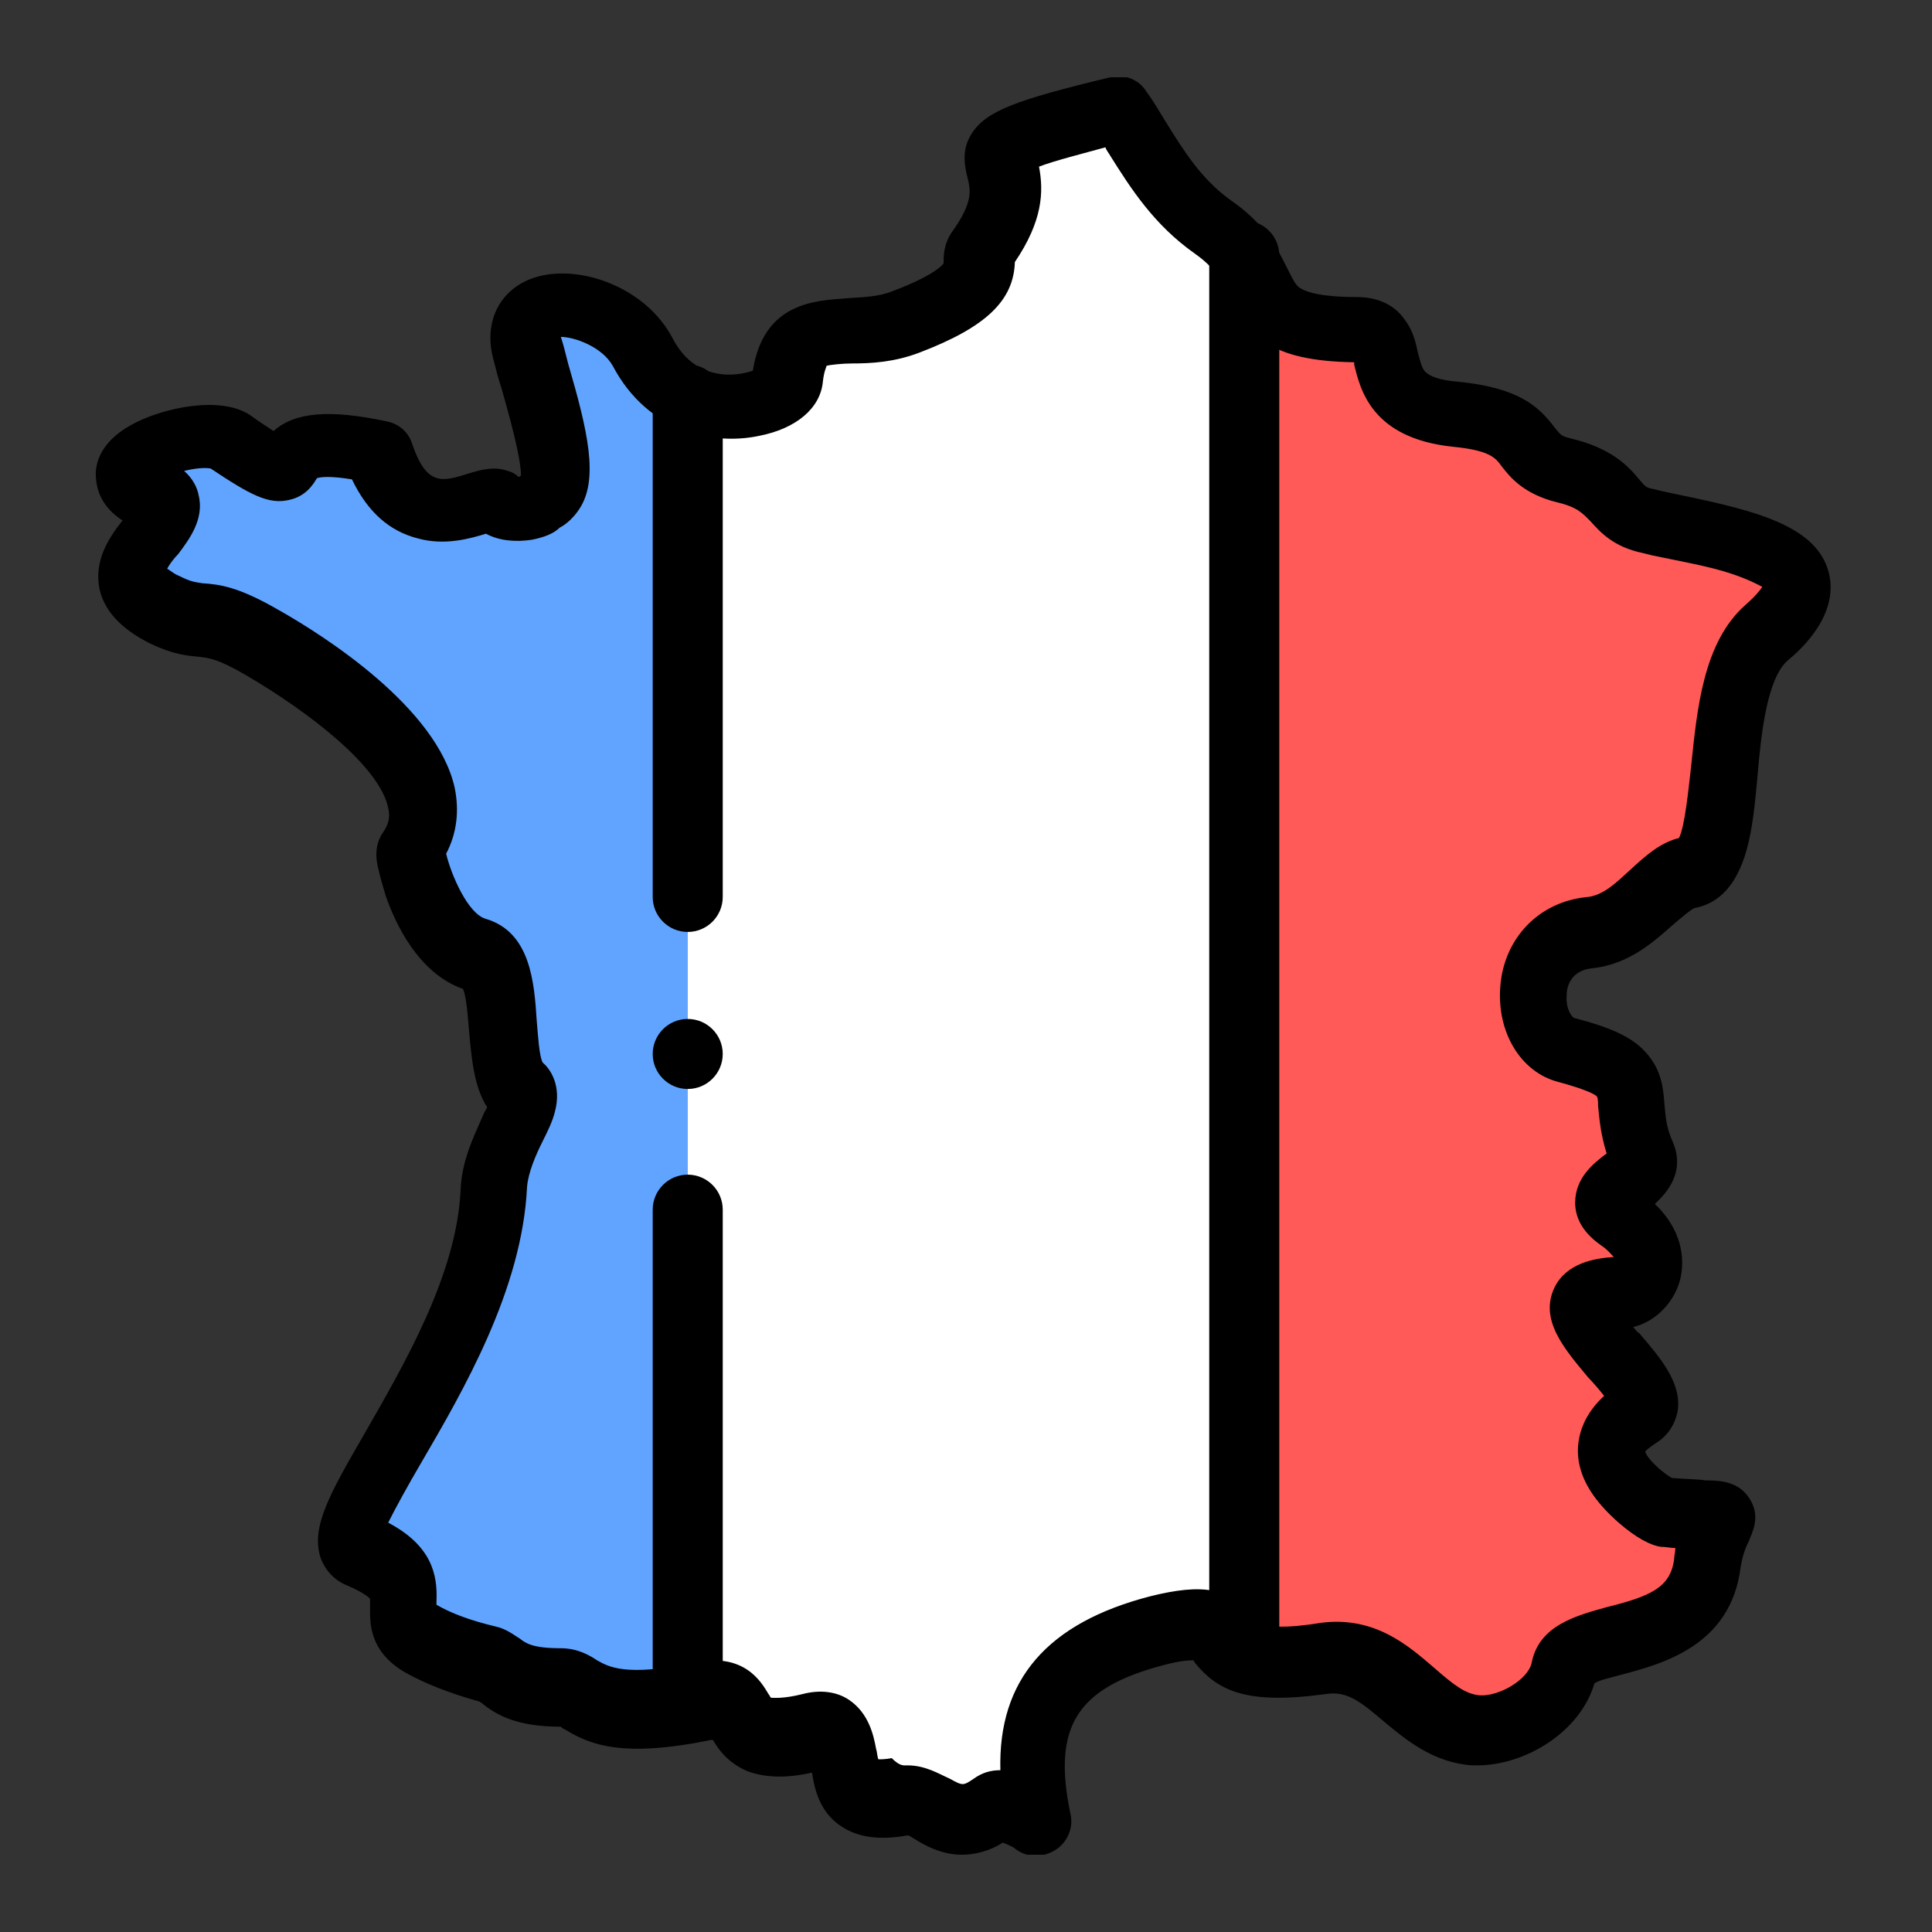
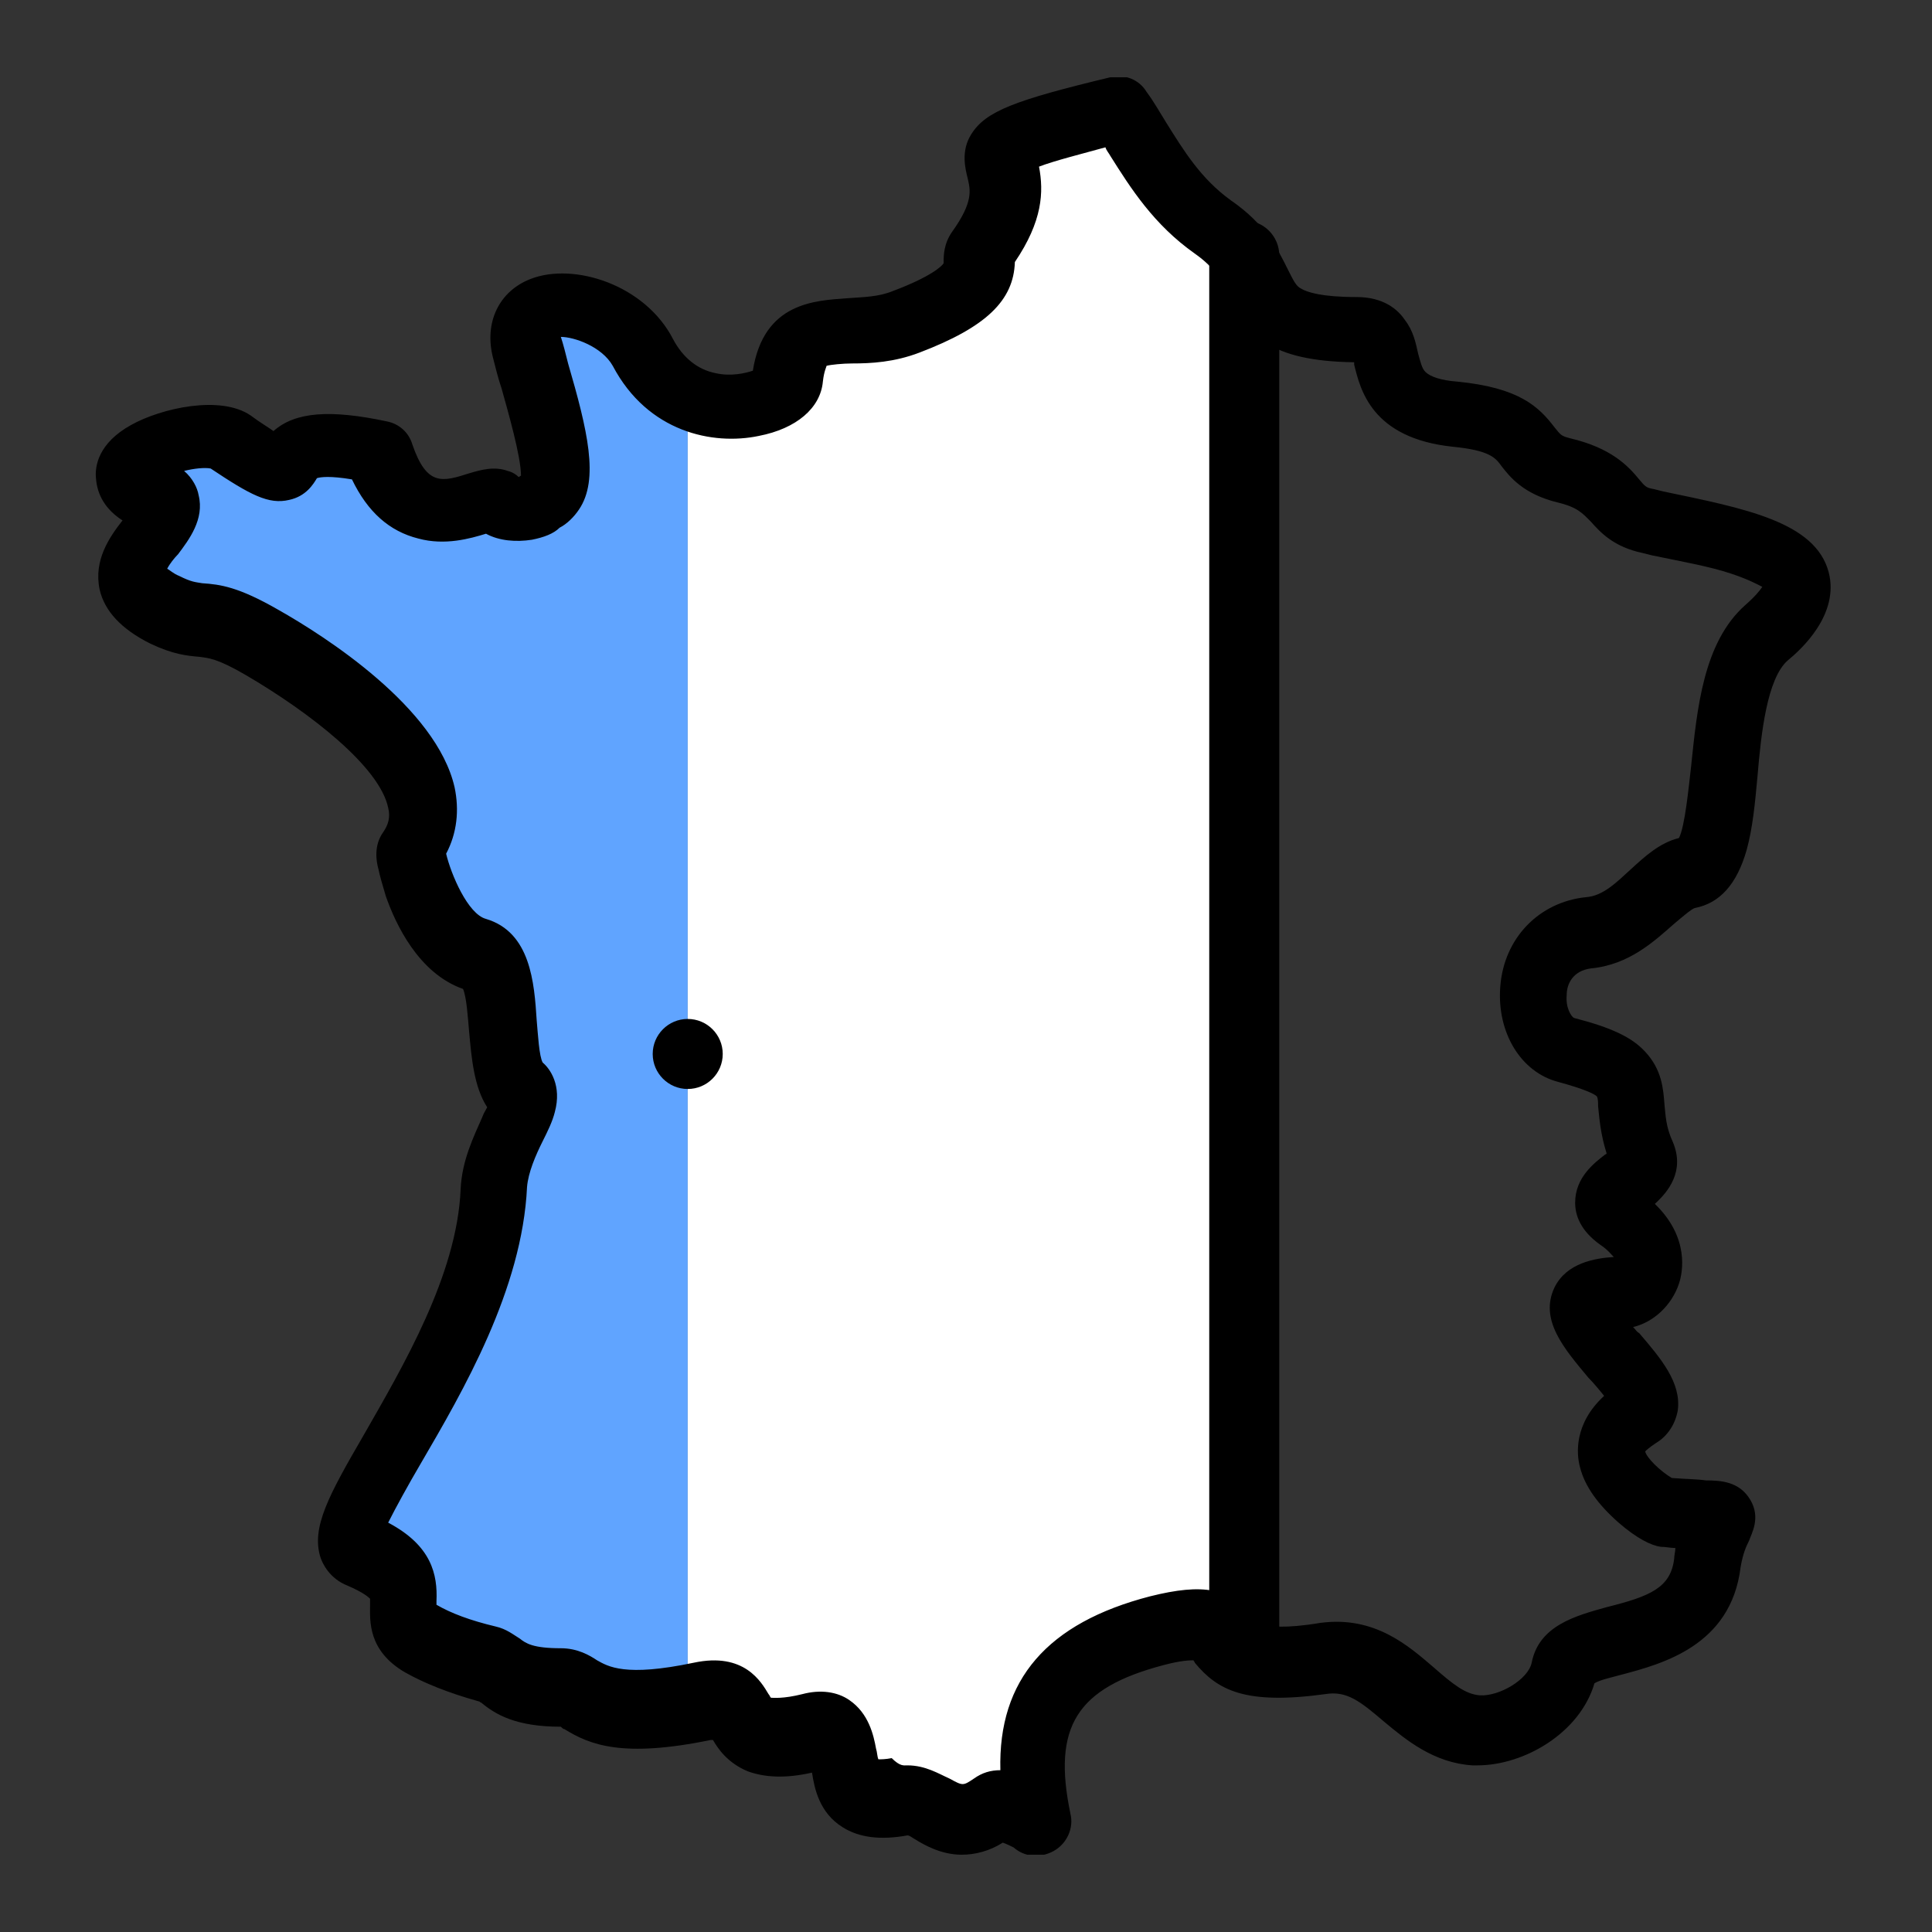
<svg xmlns="http://www.w3.org/2000/svg" xmlns:xlink="http://www.w3.org/1999/xlink" version="1.1" id="Capa_1" x="0px" y="0px" viewBox="0 0 160 160" style="enable-background:new 0 0 160 160;" xml:space="preserve">
  <rect x="0" y="0" width="160" height="160" fill="#333333" stroke="none" />
  <style type="text/css"> .st0{fill:#2D75BB;} .st1{fill:#DD3E46;} .st2{clip-path:url(#SVGID_2_);} .st3{fill-rule:evenodd;clip-rule:evenodd;fill:#60A4FF;} .st4{fill-rule:evenodd;clip-rule:evenodd;fill:#FFFFFF;} .st5{fill-rule:evenodd;clip-rule:evenodd;fill:#FF5A58;} .st6{clip-path:url(#SVGID_4_);} .st7{fill:#40C4FF;} .st8{fill:#00B0FF;} </style>
  <g id="Filled_outline_1_">
    <path class="st0" d="M725.1,68.9l-3.7,5.6v5.6l-1.9,5.6l1.9,5.6l1.9,1.9l3.7,3.7v5.6l-1.9,7.5l3.7,3.7l5.6-1.9l5.6,3.7l1.9,9.3 l-5.6,5.6l-5.6,3.7v5.6l-5.6,7.5l7.5,1.9l5.6,3.7l-5.6,5.6l-3.7,5.6l-3.7,7.5l3.7,1.9l7.5-3.7l11.2-7.5l7.5-1.9h9.3l7.5-3.7 l-1.9-9.3l3.7-5.6l-1.9-5.6l-7.5-1.9v-9.3l-5.6-5.6l-3.7-7.5l-1.9-7.5l-3.7-5.6l-5.6-5.6h-5.6l5.6-5.6l3.7-5.6l-1.9-5.6l-3.7-3.7 h-7.5l1.9-5.6l-5.6-1.9L725.1,68.9z" />
    <path class="st1" d="M713.9,106.1l-7.5,5.6l-7.5,1.9h-7.5l-1.9,5.6l1.9,7.5l5.6,1.9l-5.6,5.6l-3.7,5.6l-1.9,5.6l5.6,3.7h7.5 l7.5-5.6h7.5l3.7-9.3l1.9-5.6l-1.9-5.6l1.9-3.7l1.9-1.9l-1.9-5.6l-3.7-3.7L713.9,106.1z" />
    <path d="M719.6,91.8c0.1,0.3,0.2,0.5,0.5,0.7l5,5v4.6l-1.8,7.2c-0.2,0.6,0,1.3,0.5,1.8l3.7,3.7c0.5,0.5,1.2,0.7,1.9,0.5l4.7-1.6 l4.2,2.8l1.5,7.6l-4.8,4.8l-5.4,3.6c-0.5,0.3-0.8,0.9-0.8,1.6v5l-5.2,7c-0.6,0.8-0.5,2,0.4,2.6c0.2,0.1,0.4,0.3,0.7,0.3l7.1,1.8 l3.4,2.3l-4,4c-0.1,0.1-0.2,0.2-0.2,0.3l-3.7,5.6c0,0.1-0.1,0.1-0.1,0.2l-3.7,7.5c-0.5,0.9-0.1,2,0.8,2.5c0,0,0,0,0,0l3.7,1.9 c0.5,0.3,1.1,0.3,1.7,0l7.5-3.7c0.1,0,0.1-0.1,0.2-0.1l10.9-7.3l6.9-1.7h9.1c0.3,0,0.6-0.1,0.8-0.2l7.5-3.7c0.8-0.4,1.2-1.2,1-2.1 l-1.7-8.6l3.3-4.9c0.3-0.5,0.4-1.1,0.2-1.6l-1.9-5.6c-0.2-0.6-0.7-1.1-1.3-1.2l-6-1.5v-7.9c0-0.5-0.2-1-0.5-1.3l-5.4-5.4l-3.5-7 l-1.8-7.3c-0.1-0.2-0.1-0.4-0.3-0.6l-3.7-5.6c-0.1-0.1-0.1-0.2-0.2-0.3l-5.6-5.6c-0.3-0.3-0.8-0.5-1.3-0.5h-1.1l2.4-2.4 c0.1-0.1,0.2-0.2,0.2-0.3L749,83c0.3-0.5,0.4-1.1,0.2-1.6l-1.9-5.6c-0.1-0.3-0.2-0.5-0.5-0.7l-3.7-3.7c-0.3-0.3-0.8-0.5-1.3-0.5 H737l1-3.1c0.3-1-0.2-2-1.2-2.4c0,0,0,0,0,0l-5.6-1.9c-0.5-0.2-1.1-0.1-1.6,0.2l-5.6,3.7c-0.2,0.1-0.4,0.3-0.5,0.5l-3.7,5.6 c-0.2,0.3-0.3,0.7-0.3,1v5.3l-1.8,5.3c-0.1,0.4-0.1,0.8,0,1.2L719.6,91.8z M723.1,80.6c0.1-0.2,0.1-0.4,0.1-0.6v-5l3.2-4.8l4.5-3 l3,1l-1.3,3.8c-0.3,1,0.2,2,1.2,2.4c0.2,0.1,0.4,0.1,0.6,0.1h6.7l2.9,2.9l1.4,4.3l-3.1,4.7l-5.5,5.5c-0.7,0.7-0.7,1.9,0,2.6 c0.3,0.3,0.8,0.5,1.3,0.5h4.8l4.9,4.9l3.4,5.2l1.8,7.1c0,0.1,0.1,0.3,0.1,0.4l3.7,7.5c0.1,0.2,0.2,0.3,0.4,0.5l5,5.1v8.5 c0,0.9,0.6,1.6,1.4,1.8l6.5,1.6l1.3,3.8l-3.2,4.8c-0.3,0.4-0.4,0.9-0.3,1.4l1.6,7.9l-5.8,2.9h-8.9c-0.2,0-0.3,0-0.5,0.1l-7.5,1.9 c-0.2,0.1-0.4,0.1-0.6,0.3l-11.1,7.4l-6.5,3.3l-1.2-0.6l2.8-5.7l3.6-5.3l5.5-5.5c0.7-0.7,0.7-1.9,0-2.6c-0.1-0.1-0.2-0.2-0.3-0.2 l-5.6-3.7c-0.2-0.1-0.4-0.2-0.6-0.3l-4.7-1.2l3.9-5.2c0.2-0.3,0.4-0.7,0.4-1.1v-4.6l4.8-3.2c0.1-0.1,0.2-0.1,0.3-0.2l5.6-5.6 c0.4-0.4,0.6-1.1,0.5-1.7l-1.9-9.3c-0.1-0.5-0.4-0.9-0.8-1.2l-5.6-3.7c-0.5-0.3-1.1-0.4-1.6-0.2l-4.5,1.5l-2.2-2.2l1.6-6.4 c0-0.2,0.1-0.3,0.1-0.5v-5.6c0-0.5-0.2-1-0.5-1.3l-5.3-5.3l-1.5-4.6L723.1,80.6z" />
    <path d="M684.9,146.8l5.6,3.7c0.3,0.2,0.7,0.3,1,0.3h7.5c0.4,0,0.8-0.1,1.1-0.4l7-5.2h6.8c0.8,0,1.4-0.5,1.7-1.2l3.8-9.4l1.9-5.6 c0.1-0.4,0.1-0.8,0-1.2l-1.6-4.9l1.4-2.8l1.6-1.6c0.5-0.5,0.7-1.2,0.5-1.9l-1.9-5.6c-0.1-0.3-0.2-0.5-0.5-0.7l-5.6-5.6 c-0.7-0.7-1.7-0.7-2.4-0.2l-7.2,5.4l-6.9,1.7h-7.2c-0.8,0-1.5,0.5-1.8,1.3l-1.9,5.6c-0.1,0.3-0.1,0.7,0,1l1.9,7.5 c0.2,0.6,0.6,1.1,1.2,1.3l2.7,0.9l-3.5,3.5c-0.1,0.1-0.2,0.2-0.2,0.3l-3.7,5.6c-0.1,0.1-0.2,0.3-0.2,0.4l-1.9,5.6 C683.9,145.5,684.2,146.4,684.9,146.8L684.9,146.8z M689.5,140.5l3.5-5.2l5.5-5.5c0.7-0.7,0.7-1.9,0-2.6c-0.2-0.2-0.5-0.4-0.7-0.5 l-4.6-1.5l-1.5-5.9l1.3-3.8h6.1c0.2,0,0.3,0,0.5-0.1l7.5-1.9c0.2-0.1,0.5-0.2,0.7-0.3l6.2-4.6l4.1,4.1l1.4,4.1l-1,1 c-0.1,0.1-0.3,0.3-0.4,0.5l-1.9,3.7c-0.2,0.4-0.3,1-0.1,1.4l1.7,5l-1.6,4.9l-3.3,8.1h-6.2c-0.4,0-0.8,0.1-1.1,0.4l-7,5.2h-6.3 l-3.9-2.6L689.5,140.5z" />
    <path d="M760.5,150.9h3.7v3.7h-3.7V150.9z" />
    <path d="M753,150.9h3.7v3.7H753V150.9z" />
-     <path d="M726.9,78.2h3.7v3.7h-3.7V78.2z" />
  </g>
  <g id="g1901">
    <g>
      <defs>
        <rect id="SVGID_1_" x="6.4" y="6.4" width="147.2" height="147.2" />
      </defs>
      <clipPath id="SVGID_2_">
        <use xlink:href="#SVGID_1_" style="overflow:visible;" />
      </clipPath>
      <g id="g1903" class="st2">
        <g id="g1909" transform="translate(175.754,42.145)">
          <path id="path1911" class="st3" d="M-118.8,99.3V-9c-1.3-0.7-2.6-1.8-3.5-3.6c-2.4-4.6-10.9-5.6-9.6-0.5 c1.1,4.1,4.1,12.3,0.9,12.8c0.1,0.8-3.3,0.8-3.5-0.2c-1.2-0.4-7,4-9.8-4c-12.1-2.5-3.6,5.1-12.3-0.9c-2.3-1.6-12.7,1.7-6.3,4.5 c4.2,1.8-6.6,5.7,0.9,9.4c3.5,1.7,2.8-0.3,8,2.7c4.3,2.5,17,10.6,12.3,17.1c-0.2,0.3,1.4,7.6,5.5,8.8c3.2,0.9,1.2,9.3,3.6,11.3 c1.3,1.1-2,4.4-2.2,8.1c-0.7,14-15,28.5-11.3,30c6.7,2.7,1.5,5.2,5.2,7.3c1.2,0.7,3,1.4,5.6,2.1c1.3,0.3,1.5,1.9,6.1,1.9 C-127.2,97.9-127.1,100.8-118.8,99.3" />
        </g>
        <g id="g1913" transform="translate(175.754,419.162)">
          <path id="path1915" class="st4" d="M-118.8-386.1v108.4c0.4-0.1,0.8-0.2,1.3-0.2c5-1,1.1,4.5,9.1,2.5c4.7-1.1,0.2,6.8,7.4,5.4 c2.4-0.5,3.6,3.3,7.5,0.5c1-0.7,3.2,0.4,3.9,1c-1.9-8.7,1-13.5,9.8-15.7c6.1-1.6,4.7,0.9,7.1,2.1v-116c-0.5-0.7-1.3-1.4-2.3-2.1 c-3.9-2.8-5.5-6.4-7.8-9.7c-17.3,4.1-5.2,2.9-11.5,11.7c-0.6,0.9,1.7,2.9-6.2,5.9c-4.8,1.8-9.4-1.1-9.9,4.9 C-110.4-385.8-115-384.1-118.8-386.1" />
        </g>
        <g id="g1917" transform="translate(336.244,461.156)">
-           <path id="path1919" class="st5" d="M-233.2-440.1v116c1.1,0.5,3,0.8,6.6,0.3c5.8-0.8,7.7,5.7,12.7,6c2.7,0.1,6.6-1.9,7.3-5 c0.7-3.4,10.9-1.2,11.9-8.8c0.6-5.1,3.8-3.5-3.7-4.2c-0.1,0-7.9-4.5-2-8.2c3.2-2-10.7-10.3-1.1-10c1.3,0.1,4-3.1-0.5-6.2 c-3.1-2.1,2.9-3,1.9-5.2c-2.2-5.2,1.5-6.5-6.3-8.6c-3.8-1-4-9,1.9-9.7c3.9-0.4,5.9-4.5,8.3-5c4.5-0.9,1.4-15.4,6.5-19.9 c7-6.1-1.5-7.5-9.7-9.2c-3.2-0.6-2.3-3.1-7-4.2c-4.3-1-1.6-3.9-9-4.7c-8.1-0.8-3.8-7-8-7C-231.9-433.7-230.4-436.7-233.2-440.1" />
-         </g>
+           </g>
        <g id="g1921" transform="translate(301.347,502)">
          <path d="M-221.7-348.4c-1.7,0-3.1-0.8-3.9-1.3c-0.2-0.1-0.4-0.3-0.6-0.3c-2.2,0.4-4,0.2-5.4-0.7c-1.9-1.2-2.3-3.2-2.5-4.5 c-2.2,0.5-3.9,0.4-5.3-0.1c-1.7-0.7-2.5-1.9-2.9-2.6c-0.1,0-0.1,0-0.2,0c-7.3,1.5-10,0.4-12.1-0.9c-0.1,0-0.2-0.1-0.3-0.2 c-3.7,0-5.4-1-6.6-2c-0.1,0-0.1-0.1-0.2-0.1c-2.5-0.7-4.5-1.5-6.1-2.4c-3.1-1.8-2.9-4.3-2.9-5.5c0-0.2,0-0.4,0-0.6 c-0.1-0.1-0.5-0.5-1.9-1.1c-1-0.4-1.8-1.2-2.2-2.3c-0.8-2.5,0.7-5.2,3.6-10.2c3.2-5.6,7.7-13.2,8-20.3c0.1-2.4,1.1-4.4,1.8-6 c0.1-0.3,0.3-0.6,0.4-0.8c-1.1-1.7-1.3-4.1-1.5-6.3c-0.1-1.1-0.2-2.8-0.5-3.5c-3.7-1.3-5.6-5.4-6.4-7.7c-0.3-1-0.5-1.7-0.6-2.2 c-0.2-0.7-0.4-2,0.4-3.1c0.4-0.6,0.6-1.2,0.4-2c-0.7-3.4-6.5-7.9-11.8-11c-2.4-1.4-3.1-1.4-3.8-1.5c-1.1-0.1-2.2-0.2-4.1-1.1 c-2.4-1.2-3.8-2.7-4.2-4.5c-0.5-2.4,0.8-4.3,1.9-5.7c-1.4-0.9-2.1-2.1-2.2-3.5c-0.1-1,0.2-2.9,2.9-4.4c2.5-1.4,7.4-2.5,9.9-0.8 c0.8,0.6,1.5,1,1.9,1.3c1.8-1.6,4.7-1.8,9.4-0.8c1,0.2,1.8,0.9,2.1,1.9c1.2,3.5,2.5,3.1,4.7,2.4c1-0.3,2.1-0.6,3.2-0.2 c0.4,0.1,0.7,0.3,0.9,0.5c0.1,0,0.1-0.1,0.2-0.1c0-1.6-1.1-5.4-1.6-7.2c-0.3-0.9-0.5-1.7-0.7-2.5c-0.8-3,0.5-5.6,3.1-6.6 c3.6-1.4,9.5,0.5,11.8,5c0.8,1.5,2,2.5,3.5,2.8c1.3,0.3,2.5,0,3.1-0.2c0.9-5.7,5.2-5.8,7.8-6c1.3-0.1,2.6-0.1,3.8-0.6 c3.2-1.2,4.1-2.1,4.2-2.3c0,0,0-0.1,0-0.1c0-0.5,0-1.5,0.7-2.5c1.8-2.5,1.5-3.5,1.3-4.4c-0.2-0.8-0.6-2.3,0.3-3.7 c1.2-1.9,3.6-2.8,11.5-4.7c1.2-0.3,2.4,0.2,3,1.2c0.6,0.8,1.1,1.7,1.6,2.5c1.5,2.4,2.9,4.7,5.4,6.5c2.9,2,3.9,4.1,4.7,5.7 c0.5,1,0.7,1.4,1.1,1.6c0.5,0.3,1.7,0.7,4.6,0.7c2.2,0,3.4,1,4,1.9c0.7,0.9,0.9,1.9,1.1,2.8c0.2,0.7,0.3,1.2,0.6,1.5 c0.4,0.4,1.3,0.7,2.6,0.8c5.2,0.5,6.8,2.1,8.1,3.8c0.5,0.6,0.5,0.7,1.3,0.9c3.4,0.8,4.8,2.3,5.7,3.4c0.5,0.6,0.6,0.7,1.2,0.8 l0.8,0.2c6.7,1.4,12.6,2.5,13.7,6.7c0.9,3.5-2.3,6.4-3.4,7.3c-1.7,1.5-2.2,6-2.5,9.6c-0.2,2.2-0.4,4.3-0.9,6.1 c-0.8,2.8-2.2,4.4-4.3,4.8c-0.3,0.1-1.1,0.8-1.7,1.3c-1.6,1.4-3.7,3.4-6.9,3.7c-1.5,0.2-2,1.3-2,2.2c-0.1,1.1,0.4,1.8,0.6,1.9 c3.1,0.8,4.8,1.6,5.9,2.8c1.4,1.5,1.5,3.1,1.6,4.4c0.1,0.9,0.1,1.8,0.7,3.1c1,2.4-0.4,4.1-1.5,5.1c2.9,2.8,2.3,5.7,2,6.6 c-0.6,1.8-2.1,3.2-3.8,3.6c0.2,0.2,0.3,0.4,0.5,0.5c1.8,2.1,3.5,4.1,3.2,6.4c-0.2,1.1-0.8,2.1-1.8,2.7c-0.6,0.4-0.8,0.6-0.9,0.7 c0.1,0.5,1.2,1.6,2.2,2.2c1.3,0.1,2.2,0.1,2.8,0.2c1.3,0,2.8,0.1,3.7,1.6c0.9,1.5,0.1,2.8-0.1,3.4c-0.2,0.4-0.5,1-0.7,2.2 c-0.8,6.5-6.5,8-9.9,8.9c-0.7,0.2-1.7,0.4-2.2,0.7c-1.2,4.1-5.8,6.8-9.7,6.8c-0.1,0-0.3,0-0.4,0c-3.2-0.2-5.5-2.1-7.3-3.6 c-2-1.7-3.1-2.6-4.9-2.3c-6.6,0.9-8.9-0.3-10.8-2.6c0-0.1-0.1-0.1-0.1-0.2c-0.3,0-1,0-2.5,0.4c-7.2,1.9-9.2,5.1-7.7,12.3 c0.3,1.2-0.3,2.5-1.4,3.1c-1.1,0.6-2.4,0.5-3.3-0.3c-0.2-0.1-0.6-0.3-0.9-0.4C-219.4-348.7-220.6-348.4-221.7-348.4z M-226.2-355.8c1.5,0,2.6,0.7,3.5,1.1c1.1,0.6,1.1,0.6,2,0c0.7-0.5,1.4-0.7,2.2-0.7c-0.2-7.5,3.9-12.2,12.4-14.4 c4.4-1.1,6.6-0.7,8.6,1.7c0.3,0.4,0.4,0.5,0.7,0.6c0.5,0.2,1.8,0.4,4.8-0.1c4.5-0.6,7.3,1.9,9.4,3.7c1.6,1.4,2.6,2.2,3.8,2.3 c1.6,0.1,4-1.3,4.3-2.7c0.6-3.1,3.7-3.9,6.2-4.6c3.6-0.9,5.3-1.6,5.6-4c0-0.3,0.1-0.6,0.1-0.9c-0.4,0-0.8-0.1-1.2-0.1 c-0.8-0.1-2-0.7-3.5-2c-1.7-1.5-2.8-3-3.2-4.6c-0.3-1.1-0.5-3.6,2-5.9c-0.4-0.5-0.9-1.1-1.3-1.5c-2-2.4-4.1-4.8-2.8-7.5 c1-2,3.3-2.4,4.9-2.5c-0.2-0.2-0.5-0.6-1.1-1c-1.7-1.2-2.1-2.5-2.1-3.5c0-2.1,1.6-3.3,2.5-4c0,0,0.1,0,0.1-0.1 c-0.5-1.6-0.6-2.9-0.7-3.9c0-0.3,0-0.6-0.1-0.8c-0.2-0.2-1-0.6-3.2-1.2c-3.1-0.8-5.1-4.1-4.8-7.9c0.3-4,3.2-7,7.1-7.4 c1.4-0.1,2.5-1.2,3.7-2.3c1.2-1.1,2.4-2.2,4-2.6c0.5-1,0.8-4.2,1-5.9c0.5-4.8,1-10.3,4.5-13.4c0.8-0.7,1.2-1.2,1.4-1.5 c-0.4-0.2-1.1-0.6-2.6-1.1c-1.8-0.6-4.1-1-6.5-1.5l-0.8-0.2c-2.4-0.5-3.5-1.7-4.3-2.6c-0.7-0.7-1.1-1.2-2.8-1.6 c-2.8-0.7-3.9-2.1-4.6-3c-0.5-0.7-1-1.3-4-1.6c-6.8-0.7-7.7-4.8-8.2-6.8c0-0.1,0-0.1,0-0.2c-7.1-0.1-8.8-2.3-10.3-5.4 c-0.6-1.3-1.2-2.4-2.9-3.6c-3.4-2.4-5.3-5.4-7-8.1c-0.1-0.2-0.3-0.4-0.4-0.7c-1.8,0.5-4.2,1.1-5.5,1.6c0.4,2.1,0.3,4.5-2,7.9 c-0.1,3.2-2.4,5.4-7.9,7.5c-2.1,0.8-4,0.9-5.6,0.9c-0.7,0-1.8,0.1-2.1,0.2c0,0.1-0.2,0.4-0.3,1.3c-0.2,2.2-2.2,3.9-5.3,4.5 c-3.8,0.8-9.2-0.3-12.1-5.8c-0.9-1.6-3.2-2.4-4.3-2.4c0.2,0.6,0.4,1.4,0.6,2.2c1.6,5.5,2.6,9.6,0.9,12.1c-0.4,0.6-1,1.2-1.6,1.5 c-0.5,0.5-1.3,0.8-2.3,1c-1.3,0.2-2.7,0.1-3.8-0.5c-1.3,0.4-3.4,1-5.6,0.4c-2.4-0.6-4.2-2.2-5.5-4.9c-1.8-0.3-2.6-0.2-2.9-0.1 c-0.3,0.5-0.9,1.5-2.3,1.8c-1.7,0.4-3.2-0.4-6.5-2.6c-0.5-0.1-1.4,0-2.2,0.2c0.7,0.6,1.1,1.4,1.2,2c0.5,2-0.8,3.7-1.7,4.9 c-0.3,0.3-0.7,0.8-0.9,1.2c0.2,0.1,0.5,0.4,1,0.6c1,0.5,1.3,0.5,1.9,0.6c1.5,0.1,3,0.3,6.3,2.2c3.9,2.2,13.1,8.1,14.6,14.7 c0.4,1.9,0.2,3.8-0.7,5.5c0.4,1.7,1.8,5,3.3,5.4c3.7,1.1,4,5.3,4.2,8.4c0.1,1.1,0.2,3,0.5,3.5c0.6,0.5,1.6,1.9,1,4.1 c-0.2,0.8-0.6,1.6-1,2.4c-0.6,1.2-1.2,2.6-1.3,3.8c-0.4,8.5-5.3,16.9-8.8,22.9c-1,1.7-2.1,3.7-2.7,4.9c3.6,1.9,4.1,4.3,4,6.5 c0,0.1,0,0.2,0,0.3c0,0,0,0,0,0c1.2,0.7,2.8,1.3,4.9,1.8c0.9,0.2,1.5,0.7,2,1c0.5,0.4,1.1,0.8,3.4,0.8c1.4,0,2.4,0.6,3,1 c0.9,0.5,2.3,1.4,8,0.2c4.2-0.9,5.6,1.6,6.2,2.6c0.1,0.1,0.1,0.2,0.2,0.3c0.2,0,1,0.1,2.6-0.3c1.5-0.4,2.9-0.2,3.9,0.5 c1.6,1.1,2,2.9,2.2,4c0.1,0.3,0.1,0.7,0.2,0.9c0.2,0,0.6,0,1.1-0.1C-226.8-355.7-226.5-355.8-226.2-355.8z M-242-358L-242-358 L-242-358z M-270.7-369.5L-270.7-369.5L-270.7-369.5z M-165.5-403.6C-165.5-403.6-165.5-403.6-165.5-403.6L-165.5-403.6z" />
        </g>
        <g id="g1925" transform="translate(175.754,185.68)">
-           <path d="M-118.8-41.4c-1.6,0-2.9-1.3-2.9-2.9v-41.2c0-1.6,1.3-2.9,2.9-2.9c1.6,0,2.9,1.3,2.9,2.9v41.2 C-115.9-42.7-117.2-41.4-118.8-41.4z M-118.8-108.5c-1.6,0-2.9-1.3-2.9-2.9v-41.2c0-1.6,1.3-2.9,2.9-2.9c1.6,0,2.9,1.3,2.9,2.9 v41.2C-115.9-109.8-117.2-108.5-118.8-108.5z" />
-         </g>
+           </g>
        <g id="g1929" transform="translate(336.244,460.859)">
          <path d="M-233.2-321c-1.6,0-2.9-1.3-2.9-2.9v-115.8c0-1.6,1.3-2.9,2.9-2.9c1.6,0,2.9,1.3,2.9,2.9v115.8 C-230.3-322.3-231.6-321-233.2-321z" />
        </g>
        <g id="g1933" transform="translate(175.754,230.685)">
          <path d="M-118.8-140.5c-1.6,0-2.9-1.3-2.9-2.9c0-1.6,1.3-2.9,2.9-2.9s2.9,1.3,2.9,2.9v0C-115.9-141.8-117.2-140.5-118.8-140.5z" />
        </g>
      </g>
    </g>
  </g>
  <g id="g138" transform="matrix(1.333,0,0,-1.333,0,682.667)">
    <g id="g140">
      <g>
        <defs>
          <rect id="SVGID_3_" x="296.7" y="232" width="159" height="159" />
        </defs>
        <clipPath id="SVGID_4_">
          <use xlink:href="#SVGID_3_" style="overflow:visible;" />
        </clipPath>
        <g id="g142" class="st6">
          <g id="g148" transform="translate(449.748,474.962)">
            <path id="path150" class="st7" d="M-28.4-112.4c-2.6,0.1-5.2-0.8-7.1-2.6l-10.3-9.7c-0.6-0.6-1.3-1.3-1.4-2.2 c-0.1-0.8,0.4-1.5,0.6-2.3c0.4-2.1-2-4-4.2-3.8c-1.2,0.1-2.3,0.6-3.3,1.2c-1.2,0.8-1.4,2.4-0.5,3.5c0.6,0.7,1.1,1.4,1.5,2.3 c0.6,1.3-0.1,2.8-1.4,3.2l-5.5,1.8c-2.6,0.9-5.4,1.8-8.2,1.2c-4-0.8-6.6-4.5-8.6-8c-2-3.5-3.9-7.4-7.3-9.5 c-1.1-0.7-2.3-1.1-3.4-1.9c-1-0.7-4.9-5.5-4.2-7.3c0.5-1.1,1.5-1.8,2.7-1.9c2.5-0.2,4.3,1.4,6,2.9c-0.5-4-0.8-11.3,1.9-11.6 c2.6-0.3,6.3,7.4,6.4,9.8c0.1,2.4-1.9,2.2-1.8,3.7c0.1,1.5,0.8,2.8,1.3,4.2c1,2.8,1.3,6,4,7.8c1.3,0.8,2.9,0.7,4-0.3 c1.2-1.1,1-2.7,0.4-3.9c-0.7-1.6-2-3-2.8-4.6c-0.7-1.7-0.6-3.9,1-4.8c1.7-0.9,3.7,0.2,5.3,1.2c1.7,0.9,4.2,1.4,5.2-0.2 c-0.5-2.7-1.1-5.5-2.8-7.7c-1.7-2.2-4.8-3.5-7.2-2.3c-1.2-0.2-1.9-1.6-2-2.8s0.2-2.5-0.1-3.7c-0.8-3.4-5.2-4.3-8.7-4.4 c-2.3-0.1-4.6-0.2-7-0.3c-0.5,0-1,0-1.3,0.3c-0.4,0.3-0.4,0.9-0.5,1.4c0,1.9,0.9,4.1-0.3,5.6c-1,1-4,0.7-4.5-0.6 c-0.5-1.3,0.4-3.8-0.5-5.1c-0.9-1.3-3.4-1.8-5-4.6c-0.4-0.8-0.8-1.6-1.4-2.2c-0.6-0.6-1.4-0.8-2.2-1.1 c-3.8-1.2-9.7,1.5-11.6-0.6c-1.6-2-0.7-4.9,0.1-7.3c0.8-2.4,1.3-5.6-0.7-7.2c-1.8-1.4-4.4-0.6-6.6,0.3l-5.3,2.2 c-1.4,0.6-2.9-0.2-3.3-1.6l-2-7.4c-0.4-1.5-0.8-3.1-0.5-4.6c0.6-2.7,3.3-4.5,5.9-5.2c1.8-0.5,3.8-0.7,5.6-1.2 c1.3-0.3,2.7,0.5,3.1,1.8c0.3,1.1,0.7,2.3,1.3,3.3c1,1.8,2.8,3.3,4.8,3.5c1,0.1,2.2,0,2.8,0.8c0.5,0.6,0.3,1.6,0.7,2.3 c0.7,1.3,2.6,1.1,4,0.9c2.5-0.3,5,0.1,7.3,1.1c1.1,0.5,2.4,0.1,3.1-0.8c1.8-2.4,2.8-6.8,4.4-9.4c1.5-2.5,2.6-3,2.6-6.8 c-1.7-1.1-3.1-2.8-5.2-2.6c-0.5-0.7,2.2-3.2,3-3.6c0.8-0.4,1.7-0.3,2.5-0.1c2.9,0.7,4.1,3.3,4.4,3.9c0.3,0.6,2.1,1.1,2.1,1.1 c0.3-0.2,0.7-0.2,1,0.1c0.4,0.6,0.4,1.5,0.1,2.2c-0.5,0.9-1.4,1.5-2.2,2c-2.9,2-3.2,7.6-5.2,10.4c-0.5,0.7-0.9,1.5-1,2.3 c-0.3,1.3,1.2,2.4,2.3,1.7l9.5-5.6c0.5-0.3,1.1-0.7,1.4-1.2c0.9-1.4-0.1-3.2,0.4-4.8c0.4-1.2,1.5-2,2.4-2.8 c0.9-0.8,0.4-2.7,1.2-3.3c0.6-0.2,1.2-0.2,1.8,0c0.4,0.2,0.9,0.3,1.4,0.3c1.1,0,2.3,0.4,2.1,1.5c0,0.2-0.2,0.4-0.3,0.6 l-1.9,3.8c-0.3,1.1,0.9,1.3,1.6,1.3c0.7,0,2.3,0,3.2,0c0.9,0,5.1,3.9,5.4,5.6c0.4,2,0.7,4.1,1.1,6.1c0.2,0.9,0.4,1.9,1,2.6 c0.7,0.7,1.4-0.5,2.5-0.1c1.3,0.6,0.5,2.2,2.3,2.2c0.7,0,1.4-0.3,1.8-0.9c0.2-0.2,0.4-0.4,0.7-0.4c0.2,0,0.3,0.1,0.5,0.2 c1.4,1,2.4,2.4,3.6,3.6c1.2,1.1,3.7,2.4,4.4,1.6c0.7-0.8,1.8-4.2-3.7-7.4c-1.2-0.7-1.2-1.7-0.6-2.9c0.3-0.6,0.9-0.9,1.5-0.9 c1.5,0,3.6,2,6.1,0c0.2-0.2,1.5-3.7-1.2-4.4c-3.6-1-5.2-0.9-9.5-1.4c-2-0.3-4.2-0.6-5.5-2.1c-1-1.1-1.4-2.6-2.6-3.4 c-0.6-0.4-1.4-0.7-2-1.2c-0.9-0.8-1.1-2.2-0.8-3.4c0.3-1.2,1.1-2.2,1.8-3.1c0.5-0.6,0.9-1.2,1.6-1.6c0.6-0.3,1.2-0.3,1.8-0.3 c3.7,0.2,7.2,2.8,10.7,1.7c0.7-0.2,1.4-0.6,2.2-0.6c1,0,2,0.7,2.8,1.3c3.5,2.4,7.5,4.1,11.8,4.7c0.9,0.1,2,0.3,2.4,1.1 c0.2,0.4,0.2,0.8,0.3,1.2c0.1,2.2,0.1,4.8-1.6,6.2c-0.7,0.6-1.6,0.8-2.4,1.2c-2.5,1.2-3,5.1-2.2,6.6c0.9,1.5,11.3-4.6,11.3-4.6 l0,80.9C-15.7-112.4-26.9-112.4-28.4-112.4" />
          </g>
          <g id="g152" transform="translate(453.272,474.891)">
            <path id="path154" class="st8" d="M-31.1-112.3c-0.4,0-0.7,0-0.8,0c-0.4,0-0.8,0-1.2,0C-32.4-112.3-31.8-112.3-31.1-112.3" />
          </g>
          <g id="g156" transform="translate(475.625,113.955)">
            <path id="path158" class="st8" d="M-48.3,164.5c-0.7,0.6-1.6,0.8-2.4,1.2c-1.7,0.8-2.5,2.9-2.5,4.6c-2.9,1.5-2.3-3.8-2.3-4.1 c0.4-1.2,0.7-2.6,1.4-3.2c1.7-1.4,0.7-2.5,0.5-4.7c0-0.4,0-0.9-0.3-1.2c-0.4-0.8-1.5-1-2.4-1.1c-4.2-0.6-8.3-2.2-11.8-4.7 c-0.2-0.2-0.4-0.3-0.7-0.5c0.9,0.1,1.7,0.1,2.6-0.2c0.7-0.2,1.4-0.6,2.2-0.6c1,0,2,0.7,2.8,1.3c3.5,2.4,7.5,4.1,11.8,4.7 c0.9,0.1,2,0.3,2.4,1.1c0.2,0.4,0.2,0.8,0.3,1.2C-46.5,160.6-46.5,163.1-48.3,164.5" />
          </g>
          <g id="g160" transform="translate(474.5,474.862)">
            <path id="path162" class="st8" d="M-47.4-112.3l0-77.2c3.2-1.4,7-3.7,7-3.7l0,80.9C-40.4-112.3-44-112.3-47.4-112.3" />
          </g>
          <g id="g164" transform="translate(460.396,75.397)">
            <path d="M-36.6,192.3c-0.8,0-1.5,0.5-1.7,1.3c-0.2,0.9,0.4,1.9,1.3,2.1c0.9,0.2,1.8,0.4,2.7,0.5c0.3,0,0.9,0.1,1.1,0.2 c0,0.1,0,0.3,0,0.5c0.1,1.9,0,3.9-1,4.7c-0.3,0.3-0.8,0.5-1.3,0.7c-0.2,0.1-0.5,0.2-0.8,0.3c-1.5,0.7-2.6,2.1-3.2,3.9 c-0.6,1.9-0.5,3.9,0.3,5.2c1,1.7,3.3,1,4.2,0.7c1.1-0.3,2.4-0.9,4.1-1.7c1-0.5,2-1,2.8-1.5l0,60.2c0,1,0.8,1.7,1.7,1.7l0,0 c1,0,1.7-0.8,1.7-1.7l0-63.1c0-0.6-0.3-1.2-0.9-1.5c-0.5-0.3-1.2-0.3-1.8,0c-3.3,1.9-7.3,3.9-9.1,4.5c0-0.4,0-1,0.2-1.6 c0.3-0.9,0.8-1.5,1.3-1.8c0.2-0.1,0.4-0.2,0.6-0.3c0.7-0.3,1.5-0.6,2.2-1.2c2.6-2.1,2.4-5.8,2.3-7.6c0-0.5-0.1-1.3-0.5-2 c-0.9-1.6-2.7-1.9-3.7-2c-0.8-0.1-1.6-0.3-2.4-0.5C-36.3,192.4-36.5,192.3-36.6,192.3z" />
          </g>
          <g id="g168" transform="translate(106.747,219.583)">
            <path d="M256.5,39.2c-0.6,0-1.3,0.1-2,0.4c-0.9,0.5-3.5,2.7-4,4.3c-0.2,0.7-0.1,1.3,0.3,1.8c0.4,0.5,1,0.8,1.6,0.8 c0.8-0.1,1.5,0.5,2.6,1.3c0.2,0.2,0.4,0.3,0.7,0.5c-0.1,1.6-0.5,2.2-1.3,3.4c-0.3,0.4-0.7,1-1,1.6c-0.8,1.3-1.4,3-2.1,4.6 c-0.7,1.8-1.4,3.6-2.2,4.7c-0.2,0.3-0.6,0.4-1,0.3c-2.6-1.1-5.4-1.5-8.2-1.2c-0.5,0.1-2,0.2-2.3,0c0-0.1-0.1-0.3-0.1-0.5 c-0.1-0.5-0.2-1.3-0.7-2c-1-1.3-2.5-1.4-3.5-1.5c-0.2,0-0.4,0-0.5,0c-1.3-0.2-2.6-1.2-3.5-2.7c-0.5-0.8-0.8-1.7-1.2-2.9 c-0.6-2.2-2.9-3.5-5.2-3c-0.7,0.2-1.4,0.3-2.2,0.4c-1.1,0.2-2.3,0.4-3.5,0.8c-3.9,1.1-6.5,3.6-7.2,6.5c-0.4,2,0.1,3.9,0.5,5.4 l2,7.4c0.3,1.2,1.1,2.1,2.2,2.7c1.1,0.5,2.4,0.6,3.5,0.1l5.3-2.2c1.7-0.7,3.7-1.4,4.8-0.5c1.3,1.1,0.5,4,0.1,5.2 c-0.8,2.3-2.1,6.2,0.2,9c0,0,0,0.1,0.1,0.1c1.5,1.6,3.9,1.5,6.2,1.2c1-0.1,1.6-1,1.5-1.9c-0.1-1-1-1.6-1.9-1.5 c-1.8,0.2-2.9,0.2-3.2-0.1c-0.9-1.2-0.3-3.4,0.5-5.6c1.8-5.3,0.3-7.8-1.2-9.1c-2.8-2.3-6.7-0.7-8.3,0l-5.3,2.2 c-0.3,0.1-0.5,0-0.6,0c-0.1-0.1-0.3-0.2-0.4-0.5l-2-7.4c-0.3-1.2-0.7-2.6-0.5-3.8c0.4-2,2.7-3.3,4.7-3.9c1-0.3,2-0.5,3.1-0.7 c0.8-0.1,1.6-0.3,2.4-0.5c0.4-0.1,0.9,0.2,1,0.6c0.4,1.5,0.9,2.7,1.5,3.7c1.4,2.5,3.7,4.1,6.1,4.4c0.2,0,0.5,0,0.7,0.1 c0.3,0,0.7,0.1,0.9,0.1c0,0.1,0.1,0.3,0.1,0.4c0.1,0.5,0.2,1,0.5,1.6c1.3,2.3,4.1,2,5.8,1.8c2.2-0.2,4.4,0.1,6.4,0.9 c1.8,0.8,4,0.2,5.2-1.4c1.1-1.5,1.9-3.5,2.7-5.5c0.6-1.5,1.2-3,1.8-4c0.3-0.5,0.6-1,0.9-1.4c1.1-1.5,2-2.8,2-6.3 c0-0.6-0.3-1.2-0.8-1.5c-0.4-0.3-0.8-0.6-1.2-0.9c-0.6-0.5-1.3-1-2.1-1.4c0.4-0.4,0.9-0.8,1.1-0.9c0.2-0.1,0.7-0.1,1.4,0.1 c1.9,0.4,2.8,2.1,3.2,2.8c0.1,0.1,0.1,0.2,0.1,0.3c0.6,1,1.9,1.6,3,1.9c-0.3,0.4-0.8,0.8-1.4,1.2l-0.2,0.1 c-2.2,1.5-3.1,4.3-4,6.9c-0.5,1.5-1,3-1.7,4c-0.6,0.9-1.1,2-1.3,2.9c-0.3,1.3,0.2,2.6,1.3,3.4c1.1,0.8,2.5,0.8,3.6,0.2l9.5-5.6 c0.6-0.4,1.5-0.9,2-1.7c0.8-1.3,0.7-2.7,0.6-3.8c-0.1-0.6-0.1-1.1,0-1.5c0.1-0.5,0.7-1,1.3-1.5c0.2-0.2,0.4-0.3,0.6-0.5 c1-0.9,1.1-2,1.2-2.8c0,0,0-0.1,0-0.1c0.6,0.3,1.3,0.4,2,0.4c0,0,0,0,0,0l-1.7,3.4c-0.1,0.1-0.1,0.2-0.1,0.3 c-0.2,0.8-0.1,1.7,0.4,2.3c0.6,0.8,1.5,1.2,2.8,1.2c0.5,0,1.5,0,2.3,0c0.2,0,0.4,0,0.6,0c1.1,0.6,3.7,3.3,4,4.1l1.1,6.1 c0.2,1,0.4,2.4,1.5,3.5c1.1,1.1,2.4,0.7,2.9,0.4c0,0,0,0,0,0c0.2,0.6,0.8,2.2,3,2.2c0.9,0,1.9-0.3,2.6-0.9 c0.4,0.4,0.8,0.8,1.2,1.3c0.5,0.6,1,1.1,1.7,1.7c1,0.9,3.3,2.4,5.1,2.3c0.9-0.1,1.5-0.5,1.8-0.9c0.6-0.7,1.2-2.2,0.9-4 c-0.3-1.6-1.4-3.9-5.1-6c0,0-0.1,0-0.1-0.1c0-0.1,0.1-0.3,0.2-0.5c0.1,0,0.6,0.2,0.9,0.3c1.4,0.5,3.8,1.4,6.3-0.7 c0.8-0.7,1.3-2.9,1-4.4c-0.3-1.5-1.3-2.6-2.8-3c-2.7-0.8-4.3-0.9-6.5-1.1c-0.9-0.1-2-0.2-3.3-0.4c-1.8-0.2-3.5-0.5-4.5-1.5 c-0.3-0.3-0.5-0.7-0.8-1.2c-0.5-0.8-1.1-1.8-2-2.5c-0.4-0.3-0.8-0.5-1.2-0.6c-0.3-0.1-0.6-0.3-0.7-0.4 c-0.3-0.3-0.4-0.9-0.2-1.6c0.2-0.9,0.9-1.7,1.5-2.5c0.3-0.4,0.7-0.9,1-1.1c0.2-0.1,0.5-0.1,1-0.1c1.2,0.1,2.6,0.5,3.9,0.9 c2.2,0.7,4.7,1.5,7.3,0.7c0.3-0.1,0.5-0.2,0.8-0.3c0.4-0.1,0.7-0.3,1-0.3c0,0,0,0,0,0c0.4,0,1,0.4,1.6,0.9l0.1,0.1 c0.8,0.5,1.6,1.1,2.4,1.5c0.8,0.5,1.9,0.2,2.4-0.7c0.5-0.8,0.2-1.9-0.7-2.4c-0.7-0.4-1.5-0.9-2.1-1.3l-0.1-0.1 c-1-0.7-2.1-1.5-3.7-1.5c-0.8,0-1.6,0.3-2.2,0.5c-0.2,0.1-0.4,0.1-0.6,0.2c-1.6,0.5-3.3-0.1-5.3-0.7c-1.5-0.5-3.1-1-4.9-1.1 c-1,0-1.9,0.1-2.7,0.5c-1.1,0.5-1.8,1.4-2.3,2.1c-0.8,1-1.7,2.2-2.1,3.7c-0.5,2,0,4,1.3,5.1c0.5,0.4,1.1,0.7,1.5,0.9 c0.3,0.1,0.5,0.2,0.6,0.4c0.4,0.3,0.7,0.8,1.1,1.4c0.3,0.6,0.7,1.2,1.2,1.8c1.9,2,4.7,2.4,6.6,2.6c1.4,0.2,2.4,0.3,3.4,0.4 c2.1,0.2,3.5,0.3,5.8,1c0.3,0.1,0.3,0.2,0.3,0.2c0.2,0.3,0.1,1,0,1.4c-0.8,0.5-1.4,0.3-2.5-0.1c-0.7-0.2-1.4-0.5-2.1-0.5 c-1.3,0-2.5,0.7-3,1.9c-1.5,3.2,0.4,4.7,1.3,5.2c1.9,1.1,3.1,2.3,3.4,3.5c0.1,0.3,0.1,0.5,0,0.7c-0.6-0.2-1.4-0.7-2-1.3 c-0.5-0.4-0.9-0.9-1.4-1.4c-0.7-0.8-1.4-1.5-2.3-2.2c-0.4-0.3-0.9-0.5-1.4-0.5c-0.5,0-1.5,0-2.3,1.2c0,0.1-0.1,0.1-0.1,0.1 c-0.2-0.6-0.6-1.5-1.8-2.1c-0.9-0.4-1.7-0.3-2.2-0.1c-0.1-0.4-0.2-0.8-0.3-1.1l-1.1-6.1c-0.2-1.2-1.2-2.6-3-4.4 c-2.7-2.6-3.8-2.6-4.1-2.6c-0.3,0-0.6,0-0.9,0c-0.5,0-1.2,0-1.7,0l1.2-2.5c0.2-0.4,0.4-0.7,0.5-1.1c0.2-0.8,0-1.7-0.5-2.3 c-0.9-1.1-2.4-1.3-3.3-1.3c-0.2,0-0.5-0.1-0.7-0.2c-1-0.4-2.2-0.5-3.2-0.1c-0.1,0.1-0.3,0.1-0.4,0.2c-1,0.8-1.2,1.9-1.3,2.7 c0,0.2-0.1,0.6-0.1,0.7c-0.1,0.1-0.3,0.3-0.5,0.4c-0.9,0.7-2,1.7-2.4,3.1c-0.3,1-0.2,2-0.1,2.9c0.1,0.6,0.1,1.3,0,1.5 c-0.1,0.2-0.5,0.4-0.9,0.6l-9.1,5.3c0.1-0.4,0.4-0.9,0.7-1.3c0.9-1.4,1.5-3.1,2.1-4.8c0.7-2.1,1.4-4.3,2.7-5.1l0.2-0.1 c0.9-0.6,1.9-1.3,2.6-2.5c0.7-1.3,0.6-2.9-0.2-4.1c-0.4-0.5-0.9-0.9-1.6-1c-0.3,0-0.5,0-0.8,0c-0.3-0.1-0.5-0.2-0.7-0.3 c-0.5-0.9-2-3.8-5.4-4.6C257.7,39.3,257.1,39.2,256.5,39.2z M263.8,47.3C263.8,47.3,263.8,47.3,263.8,47.3 C263.8,47.3,263.8,47.3,263.8,47.3z M265.4,47.6C265.4,47.6,265.4,47.6,265.4,47.6C265.4,47.6,265.4,47.6,265.4,47.6z M278.5,53.1C278.5,53.1,278.5,53.1,278.5,53.1L278.5,53.1z M281.6,56.6L281.6,56.6L281.6,56.6z M285.7,60.8 C285.7,60.8,285.7,60.8,285.7,60.8L285.7,60.8z M233.9,61.2L233.9,61.2L233.9,61.2z M302.2,66.5L302.2,66.5L302.2,66.5z M302.3,66.6L302.3,66.6L302.3,66.6z" />
          </g>
          <g id="g172" transform="translate(504.498,431.695)">
            <path d="M-155.6-130.3c-0.7,0-1.4,0.5-1.6,1.2c-0.3,0.9,0.2,1.9,1.1,2.2c0.3,0.1,0.8,0.3,1,0.5c0.3,0.3,0.5,0.7,0.8,1.2 c0.1,0.2,0.2,0.4,0.3,0.6c1.2,2.1,2.8,3.2,4,4c0.5,0.3,1,0.6,1.1,0.9c0.2,0.2,0.1,1.2,0.1,1.8c-0.1,1-0.1,2,0.2,2.9 c0.4,1.1,1.4,1.8,2.8,2.1c1.3,0.3,3.3,0.2,4.5-0.9c0.1,0,0.1-0.1,0.1-0.2c1.3-1.6,1.1-3.5,0.9-5.1c-0.1-0.6-0.1-1.1-0.1-1.5 l6.9,0.3c2.4,0.1,6.5,0.6,7.1,3.1c0.1,0.5,0.1,1.1,0.1,1.8c0,0.5,0,1.1,0,1.7c0.1,1.9,1.2,4.1,3.4,4.4c0.4,0.1,0.7,0,1-0.2 c1.7-0.8,3.9,0.3,5.1,1.8c1.2,1.6,1.8,3.9,2.2,5.9c-0.5,0.1-1.5-0.1-2.4-0.6l-0.2-0.1c-1.9-1.1-4.4-2.5-6.9-1.1 c-2.5,1.4-2.7,4.7-1.7,7c0.4,1,1,1.9,1.6,2.7c0.5,0.7,0.9,1.3,1.2,2c0.6,1.3,0.2,1.7,0,1.9c-0.5,0.4-1.3,0.5-1.9,0.1 c-1.6-1-2.1-2.8-2.7-5c-0.2-0.6-0.4-1.3-0.6-1.9c-0.1-0.4-0.3-0.8-0.4-1.1c-0.3-0.9-0.6-1.7-0.7-2.5c0,0,0.1-0.1,0.1-0.1 c0.6-0.5,1.7-1.6,1.7-3.7c-0.1-2.5-2.7-8.1-5.2-10.3c-1-0.9-2.1-1.3-3.1-1.2c-0.6,0.1-1.5,0.3-2.2,1.3 c-1.4,1.8-1.6,5.4-1.5,8.4c-1.2-0.6-2.5-1.1-4.1-0.9c-1.9,0.1-3.5,1.3-4.2,2.9c-0.6,1.4-0.1,3.2,1.6,5.7 c1.1,1.6,2.4,3.2,3.2,3.7c0.7,0.5,1.5,0.9,2.2,1.2c0.5,0.2,0.9,0.4,1.3,0.7c2.7,1.6,4.4,4.7,6.1,7.7c0.2,0.4,0.4,0.8,0.7,1.2 c1.9,3.3,4.9,7.8,9.8,8.9c3.3,0.7,6.5-0.4,9.1-1.2l5.5-1.8c1.1-0.4,2-1.2,2.5-2.3c0.5-1.1,0.4-2.3-0.1-3.3 c-0.5-1-1.1-1.9-1.8-2.7c-0.1-0.1-0.1-0.3-0.1-0.4c0-0.1,0.1-0.3,0.3-0.4c0.9-0.6,1.7-0.9,2.4-0.9c0.7,0,1.5,0.3,2,0.8 c0.2,0.2,0.4,0.6,0.4,1c0,0.2-0.1,0.4-0.2,0.6c-0.2,0.6-0.4,1.3-0.4,2.1c0.1,1.6,1.3,2.7,1.9,3.3l10.3,9.7 c2.2,2.1,5.3,3.2,8.4,3.1c1.2,0,8.8,0,12.7,0c0.5,0,0.9-0.2,1.2-0.5c0.3-0.3,0.5-0.8,0.5-1.2l0-10.1c0-1-0.8-1.7-1.7-1.7l0,0 c-1,0-1.7,0.8-1.7,1.7l0,8.3c-3.2,0-9.9,0-11.1,0c-2.1,0.1-4.2-0.7-5.8-2.2l-10.3-9.7c-0.2-0.2-0.8-0.8-0.8-1 c0-0.1,0.1-0.5,0.2-0.7c0.1-0.4,0.3-0.7,0.3-1.2c0.2-1.4-0.2-2.8-1.2-3.9c-1.2-1.3-3.1-2.1-4.8-2c-1.4,0.1-2.7,0.6-4.1,1.5 c-1,0.7-1.6,1.7-1.8,2.9c-0.1,1.2,0.2,2.3,1,3.2c0.5,0.5,0.9,1.2,1.2,1.8c0.1,0.2,0.1,0.3,0,0.5c0,0.1-0.1,0.3-0.4,0.3 l-5.5,1.8c-2.3,0.8-4.9,1.6-7.2,1.1c-3.5-0.7-5.9-4.4-7.5-7.2c-0.2-0.4-0.4-0.8-0.6-1.2c-1.9-3.4-3.8-6.9-7.3-9 c-0.5-0.3-1-0.6-1.5-0.8c-0.6-0.3-1.2-0.6-1.7-1c-0.9-0.7-3.4-4.1-3.5-5.3c0.2-0.4,0.7-0.7,1.2-0.7c1.7-0.1,3,0.9,4.7,2.5 c0.5,0.5,1.3,0.6,2,0.2c0.6-0.3,1-1,0.9-1.8c-0.7-5.1-0.2-8.7,0.4-9.6c0.4,0.3,1.4,1.2,2.6,3.3c1.2,2.2,1.8,4.1,1.8,4.7 c0,0.5-0.1,0.6-0.5,1c-0.5,0.5-1.4,1.3-1.3,2.8c0.1,1.3,0.6,2.5,1,3.6c0.1,0.3,0.3,0.7,0.4,1c0.2,0.5,0.4,1.1,0.5,1.7 c0.7,2.5,1.5,5.2,4.2,7c2,1.2,4.5,1,6.1-0.4c1.6-1.4,1.9-3.6,0.8-6c-0.4-0.9-1-1.7-1.5-2.5c-0.5-0.7-1-1.4-1.3-2.1 c-0.4-1-0.3-2.3,0.2-2.6c0.8-0.4,2.3,0.4,3.5,1.1l0.2,0.1c2.6,1.5,6.1,1.7,7.5-0.9c0.2-0.4,0.3-0.8,0.2-1.2 c-0.5-2.6-1.2-5.8-3.1-8.4c-1.8-2.4-5.3-4.2-8.5-3.2c-0.1-0.2-0.3-0.6-0.3-1c0-0.4,0-0.8,0-1.3c0-0.8,0.1-1.7-0.1-2.7 c-0.6-2.5-2.8-5.4-10.3-5.7l-7-0.3c-0.5,0-1.7-0.1-2.6,0.7c-1,0.9-1.1,2.2-1.1,2.7c0,0.7,0.1,1.4,0.2,2.1 c0.1,1.1,0.2,1.8,0,2.3c-0.4,0.1-1.3,0.1-1.6-0.1c0-0.3,0-0.9,0-1.3c0.1-1.3,0.2-2.8-0.7-4.1c-0.5-0.7-1.3-1.2-2-1.7 c-1-0.7-2.1-1.3-2.8-2.7c-0.1-0.2-0.2-0.3-0.3-0.5c-0.4-0.7-0.8-1.5-1.5-2.2c-0.7-0.7-1.6-1-2.2-1.2 C-155.2-130.2-155.4-130.3-155.6-130.3z M-140.9-120.6L-140.9-120.6L-140.9-120.6z M-143.7-116.4L-143.7-116.4 C-143.7-116.4-143.7-116.4-143.7-116.4z M-135.6-112.1L-135.6-112.1L-135.6-112.1z M-144.7-102.8L-144.7-102.8L-144.7-102.8z" />
          </g>
        </g>
      </g>
    </g>
  </g>
</svg>